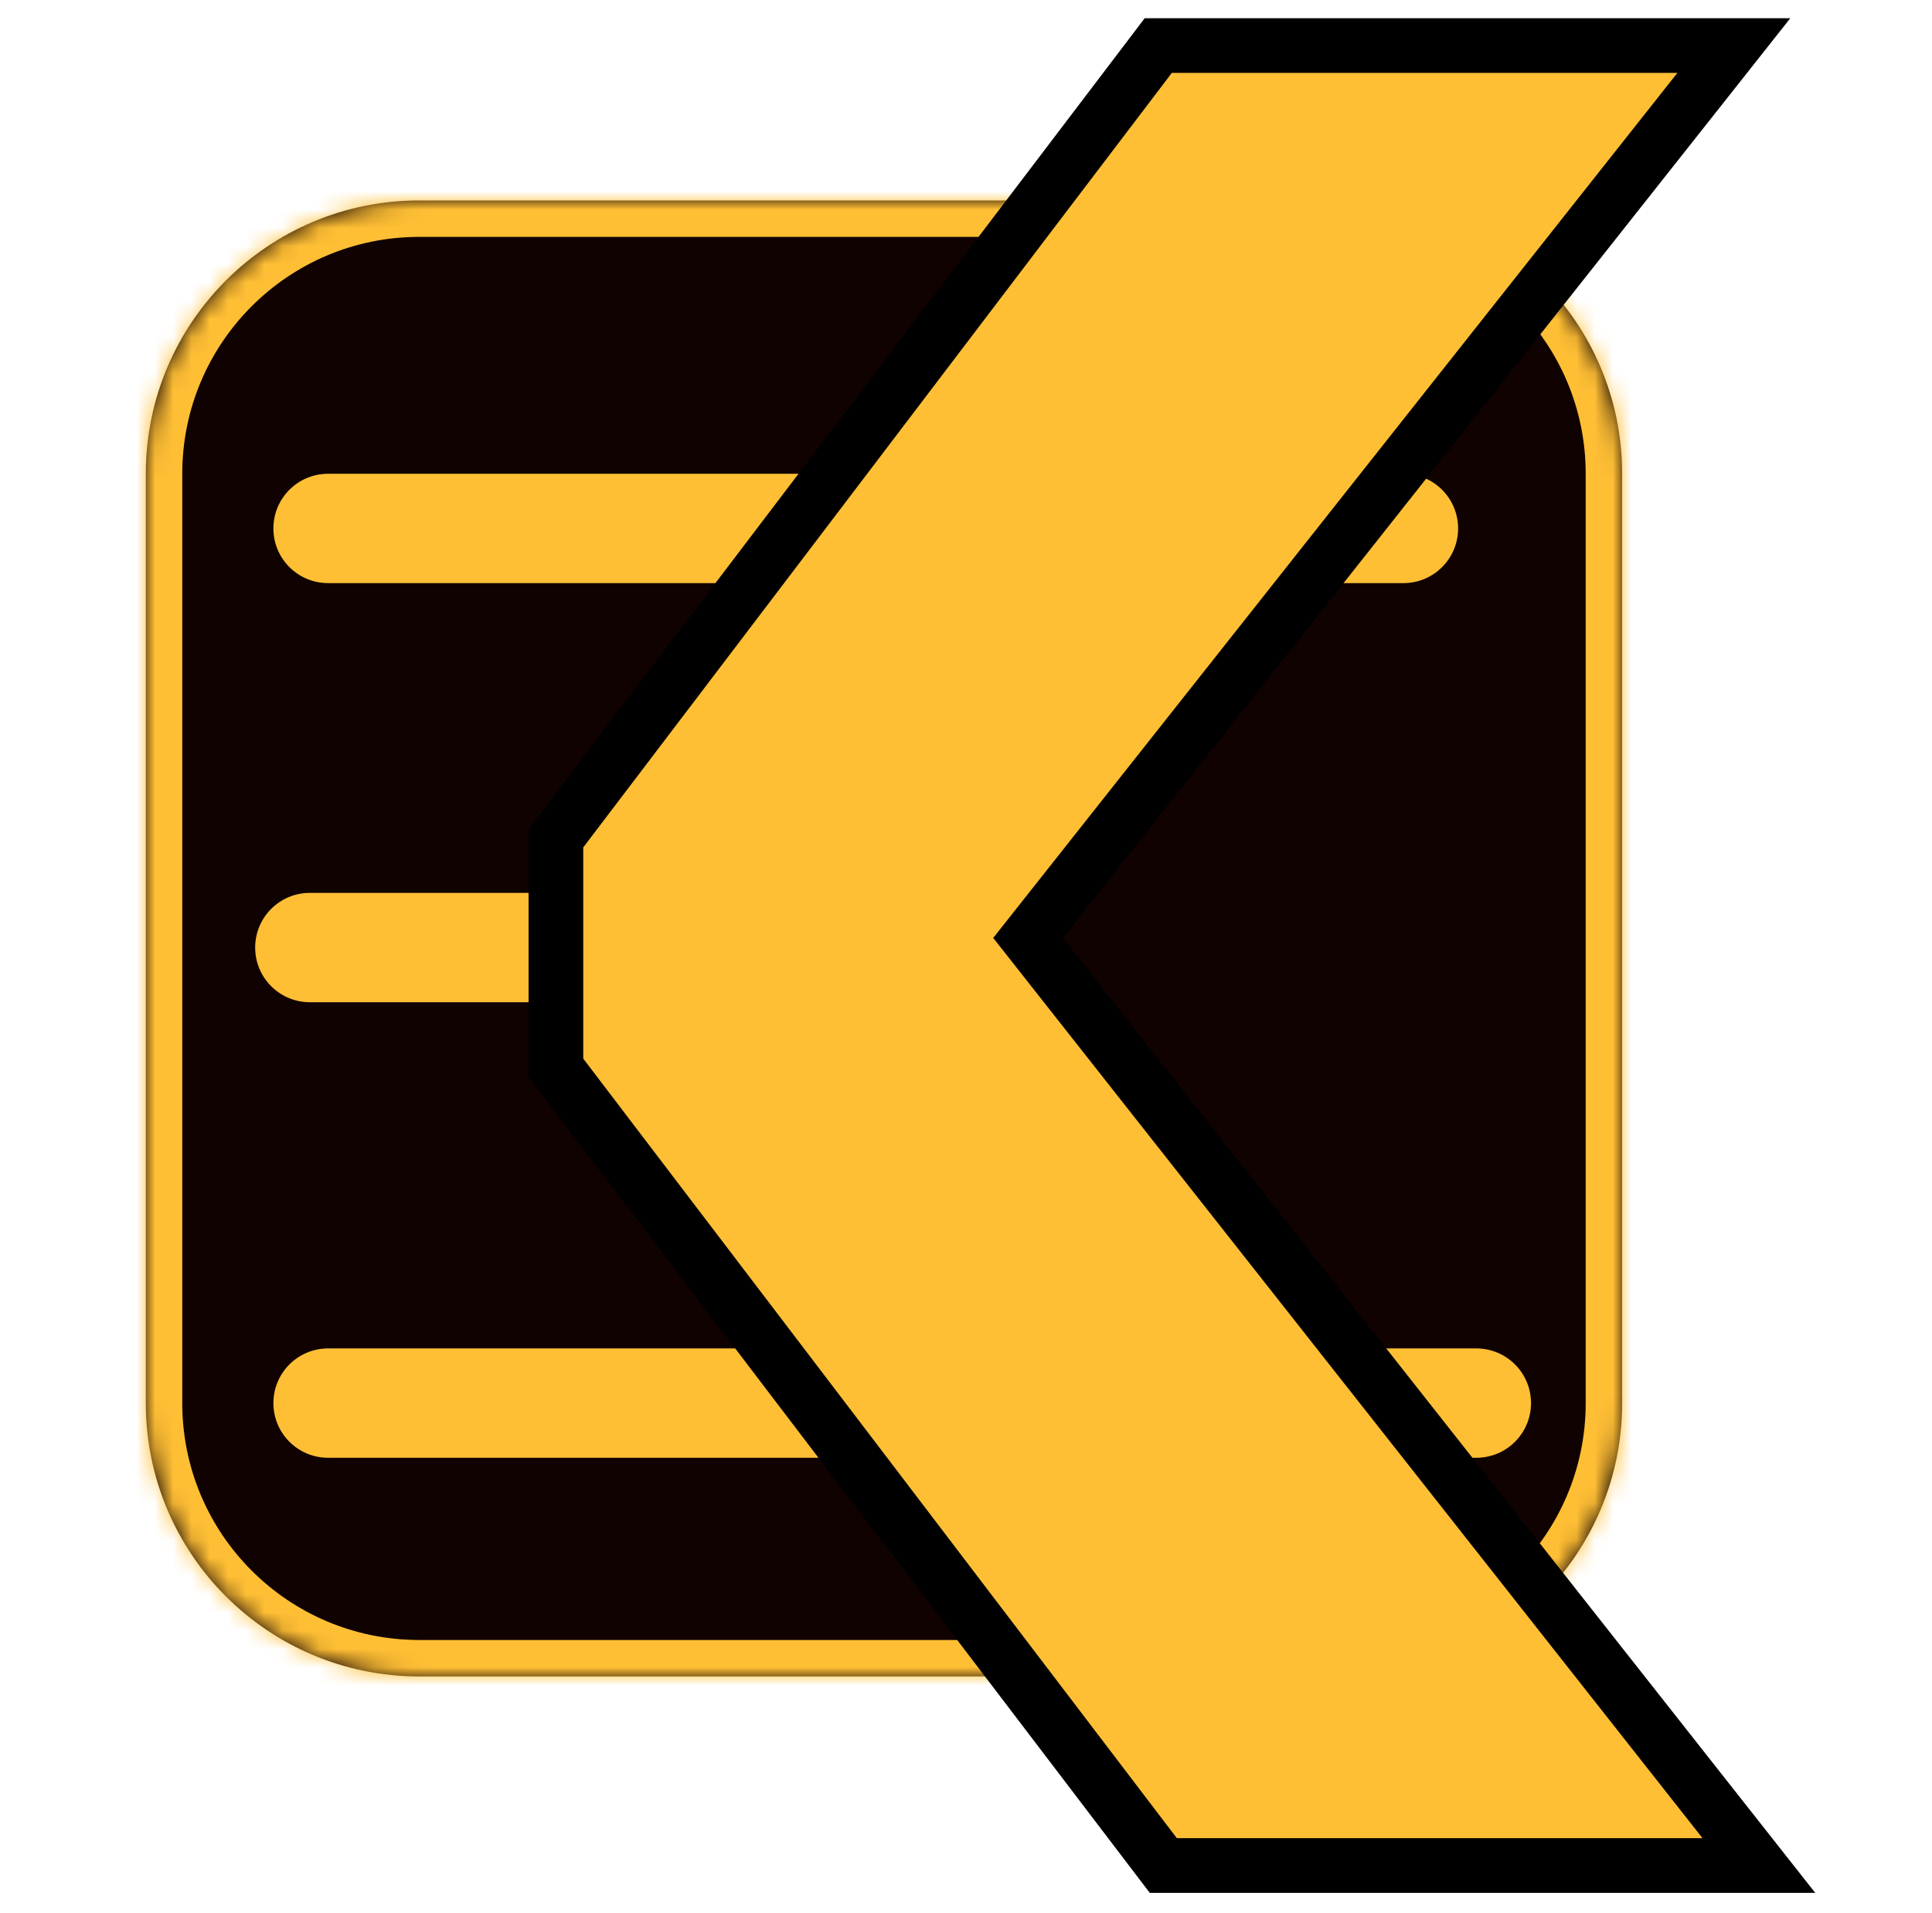
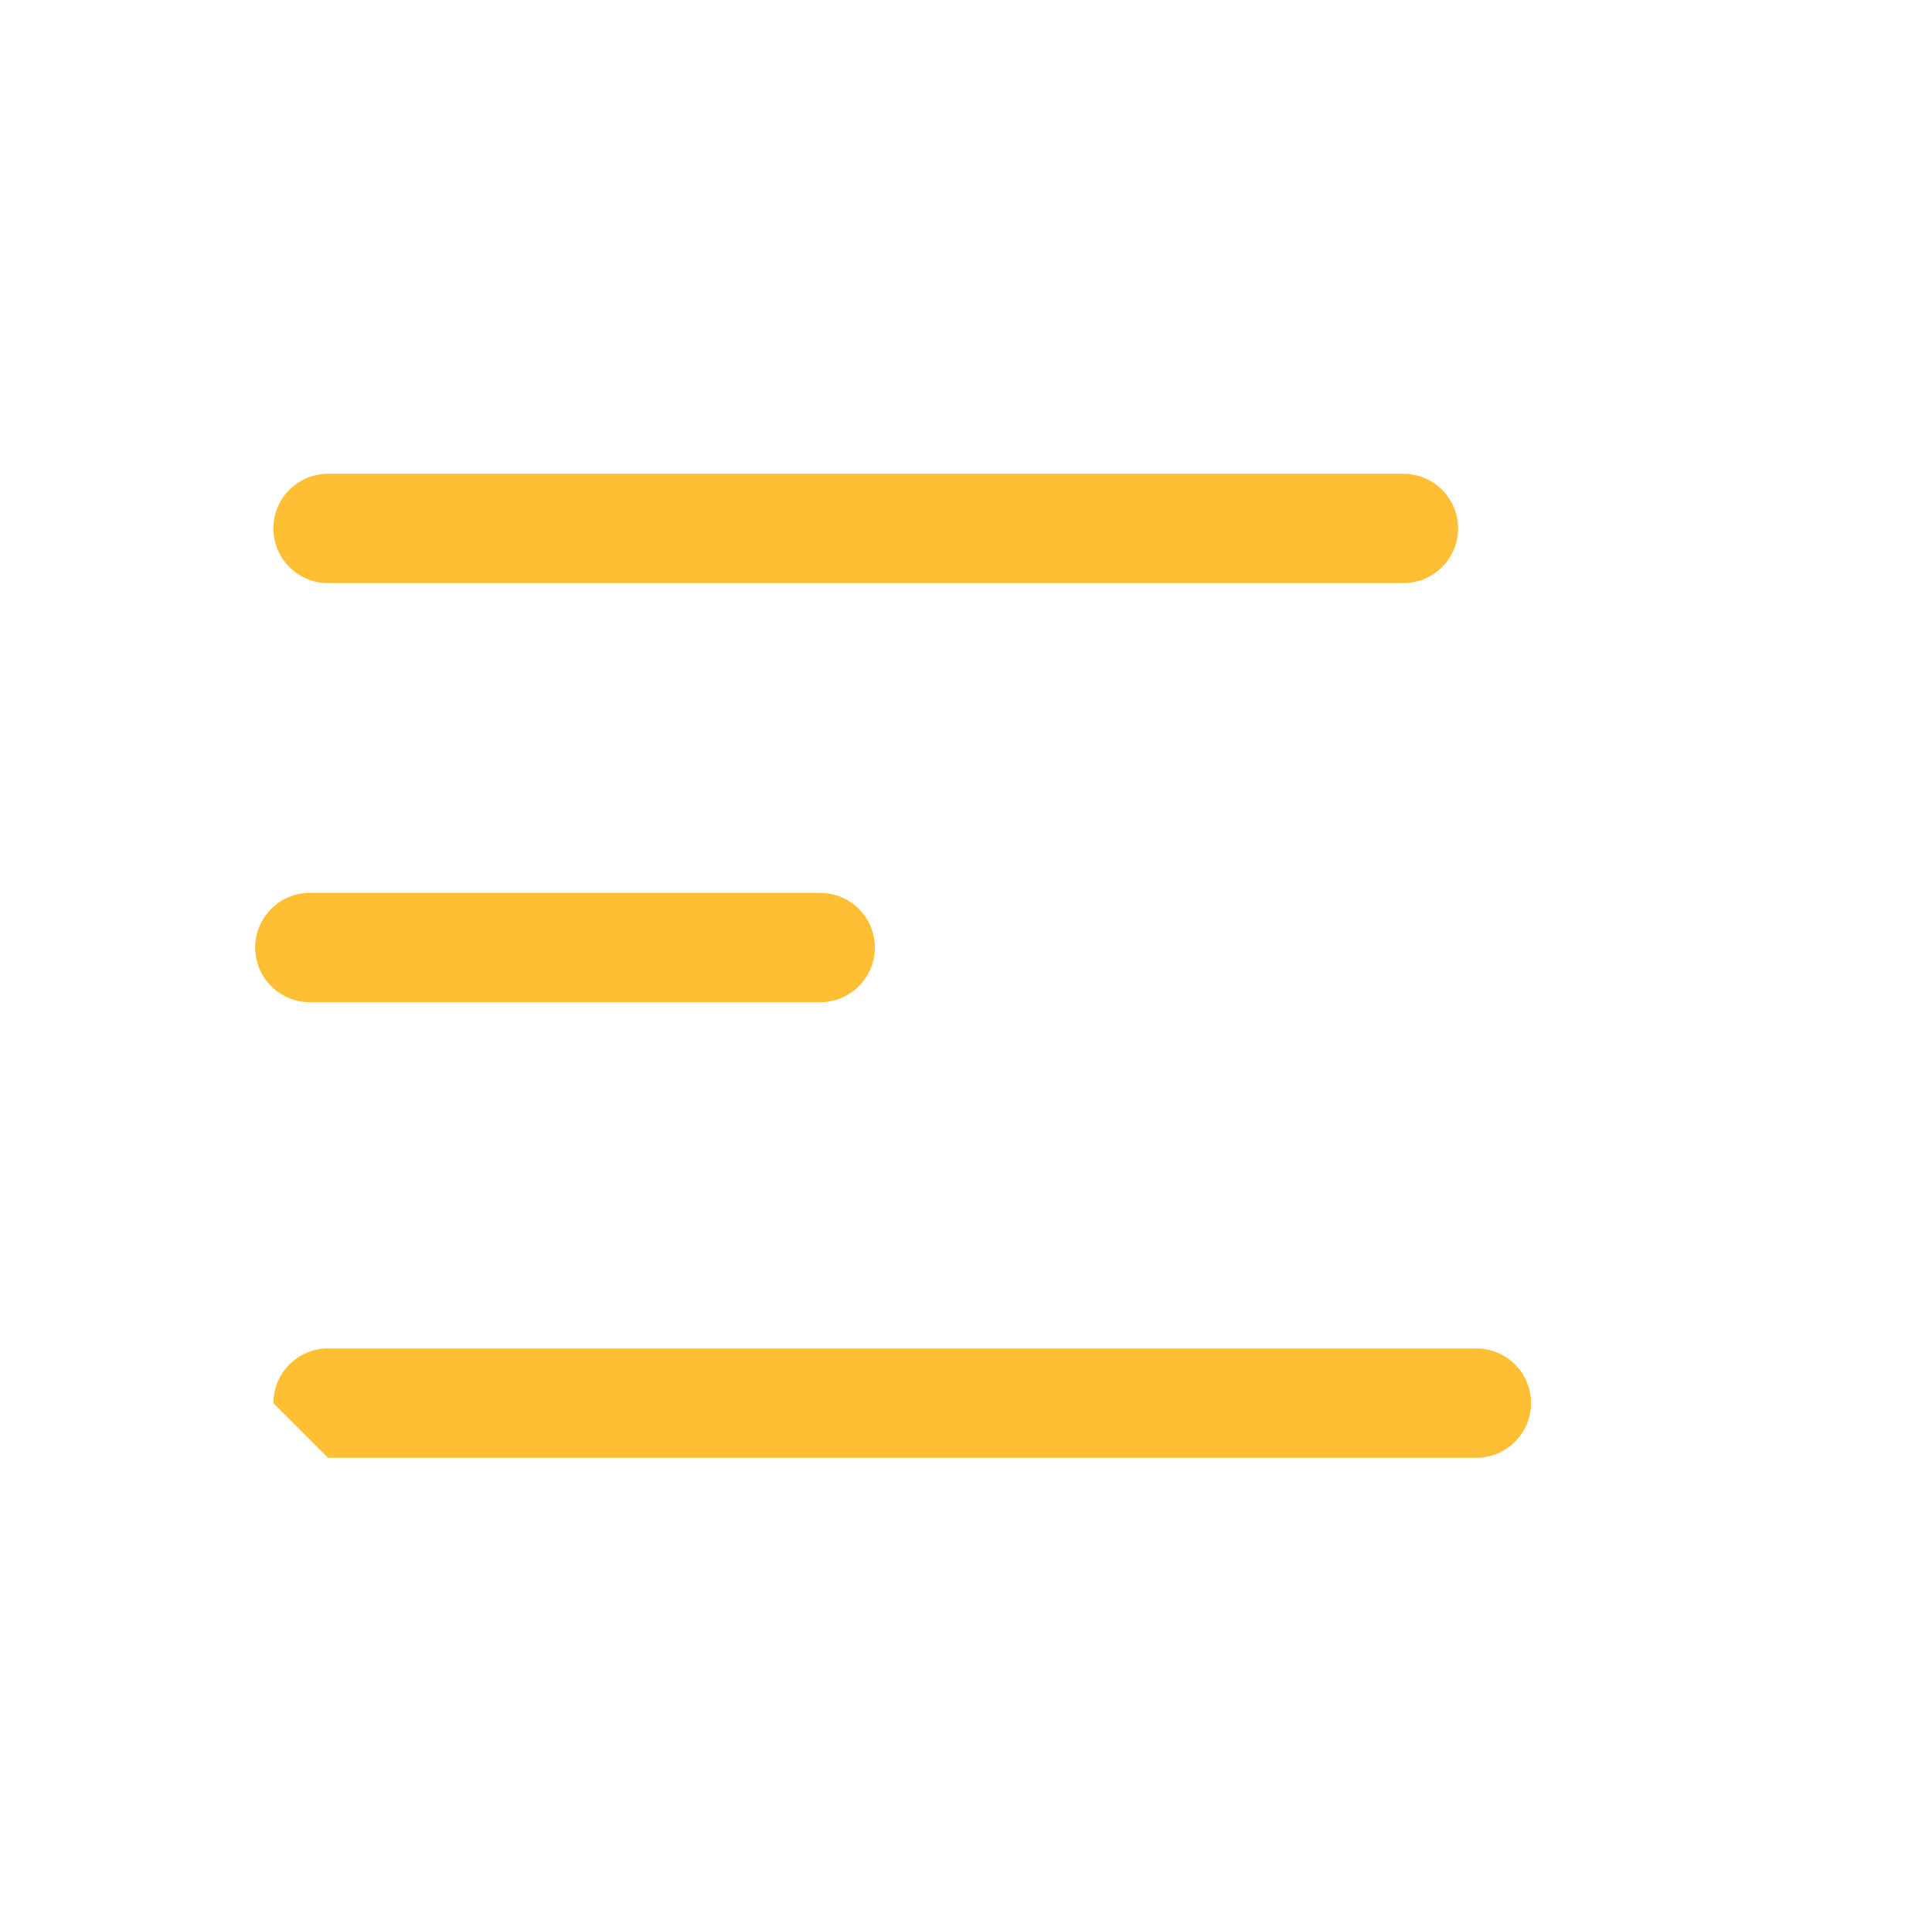
<svg xmlns="http://www.w3.org/2000/svg" width="106" height="105" viewBox="0 0 106 105" fill="none">
  <mask id="path-1-inside-1_679_2" fill="white">
    <path d="M74 11C82.284 11 89 17.716 89 26V77C89 85.284 82.284 92 74 92H23C14.716 92 8 85.284 8 77V26C8 17.716 14.716 11 23 11H74Z" />
  </mask>
-   <path d="M74 11C82.284 11 89 17.716 89 26V77C89 85.284 82.284 92 74 92H23C14.716 92 8 85.284 8 77V26C8 17.716 14.716 11 23 11H74Z" fill="#110202" />
-   <path d="M74 11L74 9H74V11ZM89 77L91 77V77H89ZM23 92L23 94H23V92ZM8 26L6 26V26H8ZM74 11L74 13C81.18 13 87 18.82 87 26H89H91C91 16.611 83.389 9 74 9L74 11ZM89 26H87V77H89H91V26H89ZM89 77L87 77C87 84.18 81.18 90 74 90V92V94C83.389 94 91 86.389 91 77L89 77ZM74 92V90H23V92V94H74V92ZM23 92L23 90C15.82 90 10 84.18 10 77H8H6C6 86.389 13.611 94 23 94L23 92ZM8 77H10V26H8H6V77H8ZM8 26L10 26C10 18.82 15.82 13 23 13V11V9C13.611 9 6 16.611 6 26L8 26ZM23 11V13H74V11V9H23V11Z" fill="#FFBF35" mask="url(#path-1-inside-1_679_2)" />
  <path d="M15 29C15 27.343 16.343 26 18 26H77C78.657 26 80 27.343 80 29C80 30.657 78.657 32 77 32H18C16.343 32 15 30.657 15 29Z" fill="#FFBF35" />
  <path d="M14 52C14 50.343 15.343 49 17 49H45C46.657 49 48 50.343 48 52C48 53.657 46.657 55 45 55H17C15.343 55 14 53.657 14 52Z" fill="#FFBF35" />
-   <path d="M15 77C15 75.343 16.343 74 18 74H81C82.657 74 84 75.343 84 77C84 78.657 82.657 80 81 80H18C16.343 80 15 78.657 15 77Z" fill="#FFBF35" />
-   <path d="M95.128 2.5L93.207 4.931L56.404 51.474L94.588 99.948L96.501 102.376H63.825L63.374 101.784L30.807 59.005L30.5 58.602V45.999L30.806 45.597L63.098 3.093L63.548 2.5H95.128Z" fill="#FFBF35" stroke="black" stroke-width="3" />
+   <path d="M15 77C15 75.343 16.343 74 18 74H81C82.657 74 84 75.343 84 77C84 78.657 82.657 80 81 80H18Z" fill="#FFBF35" />
</svg>